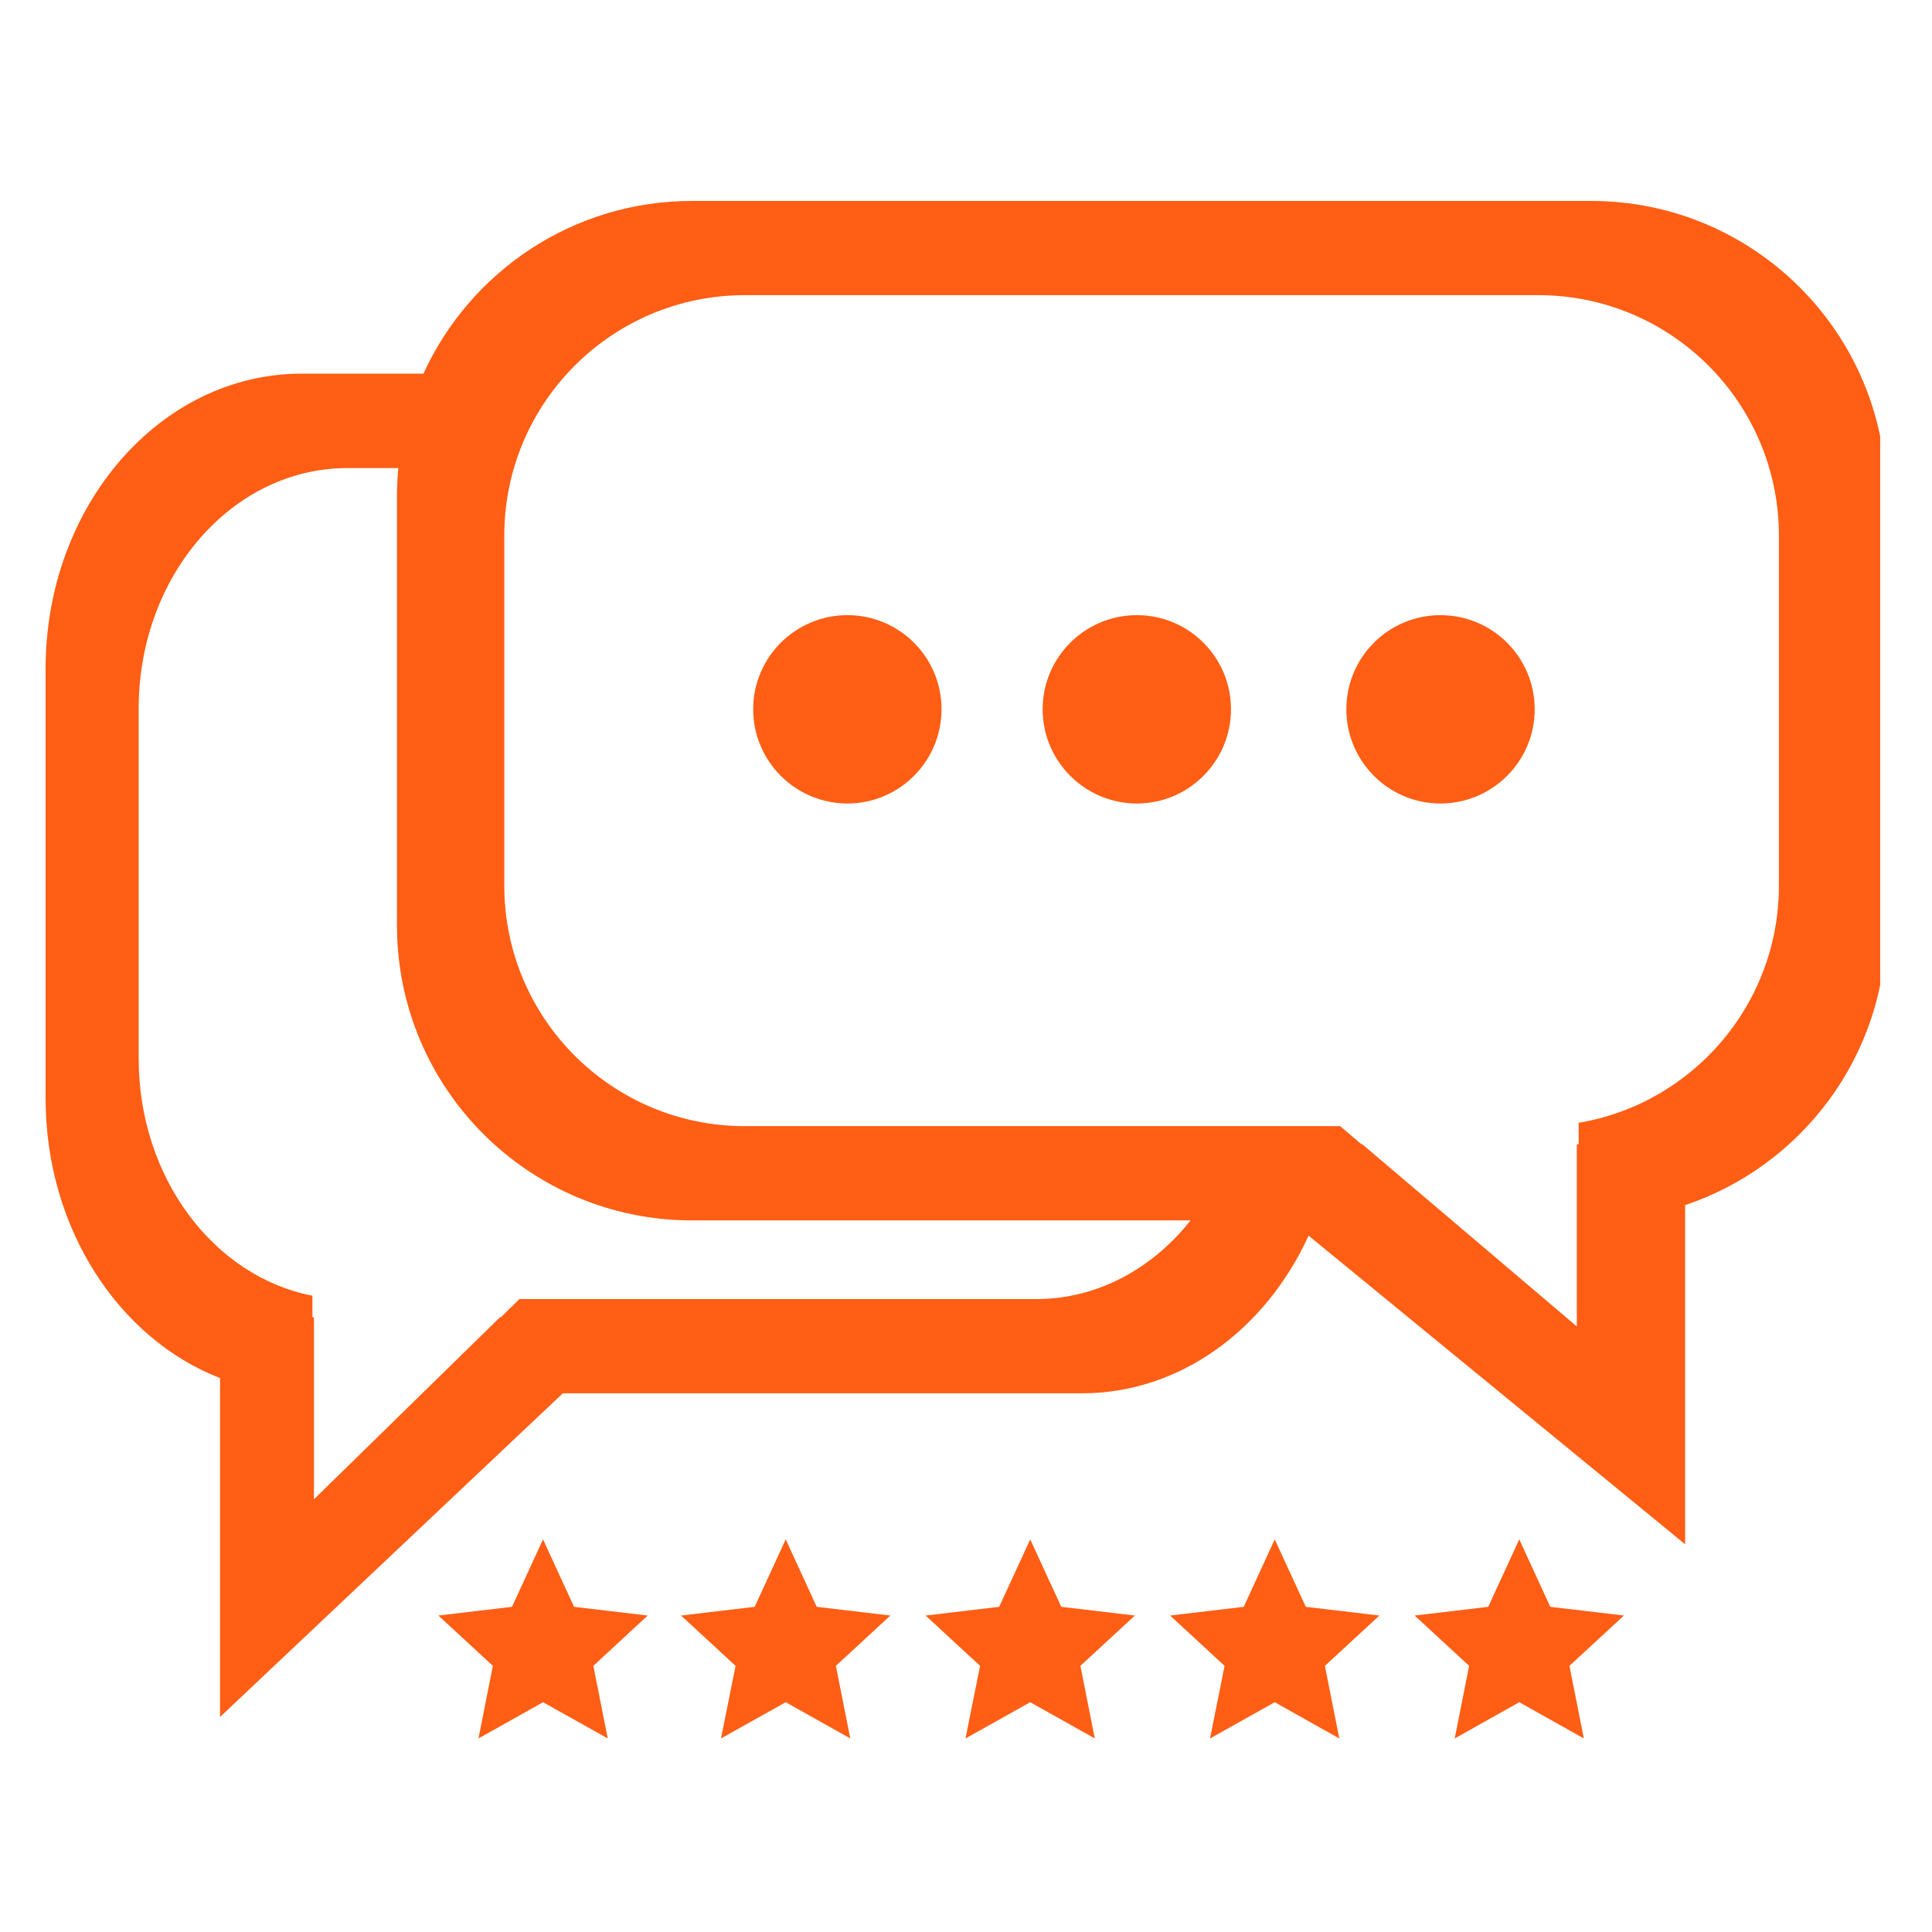
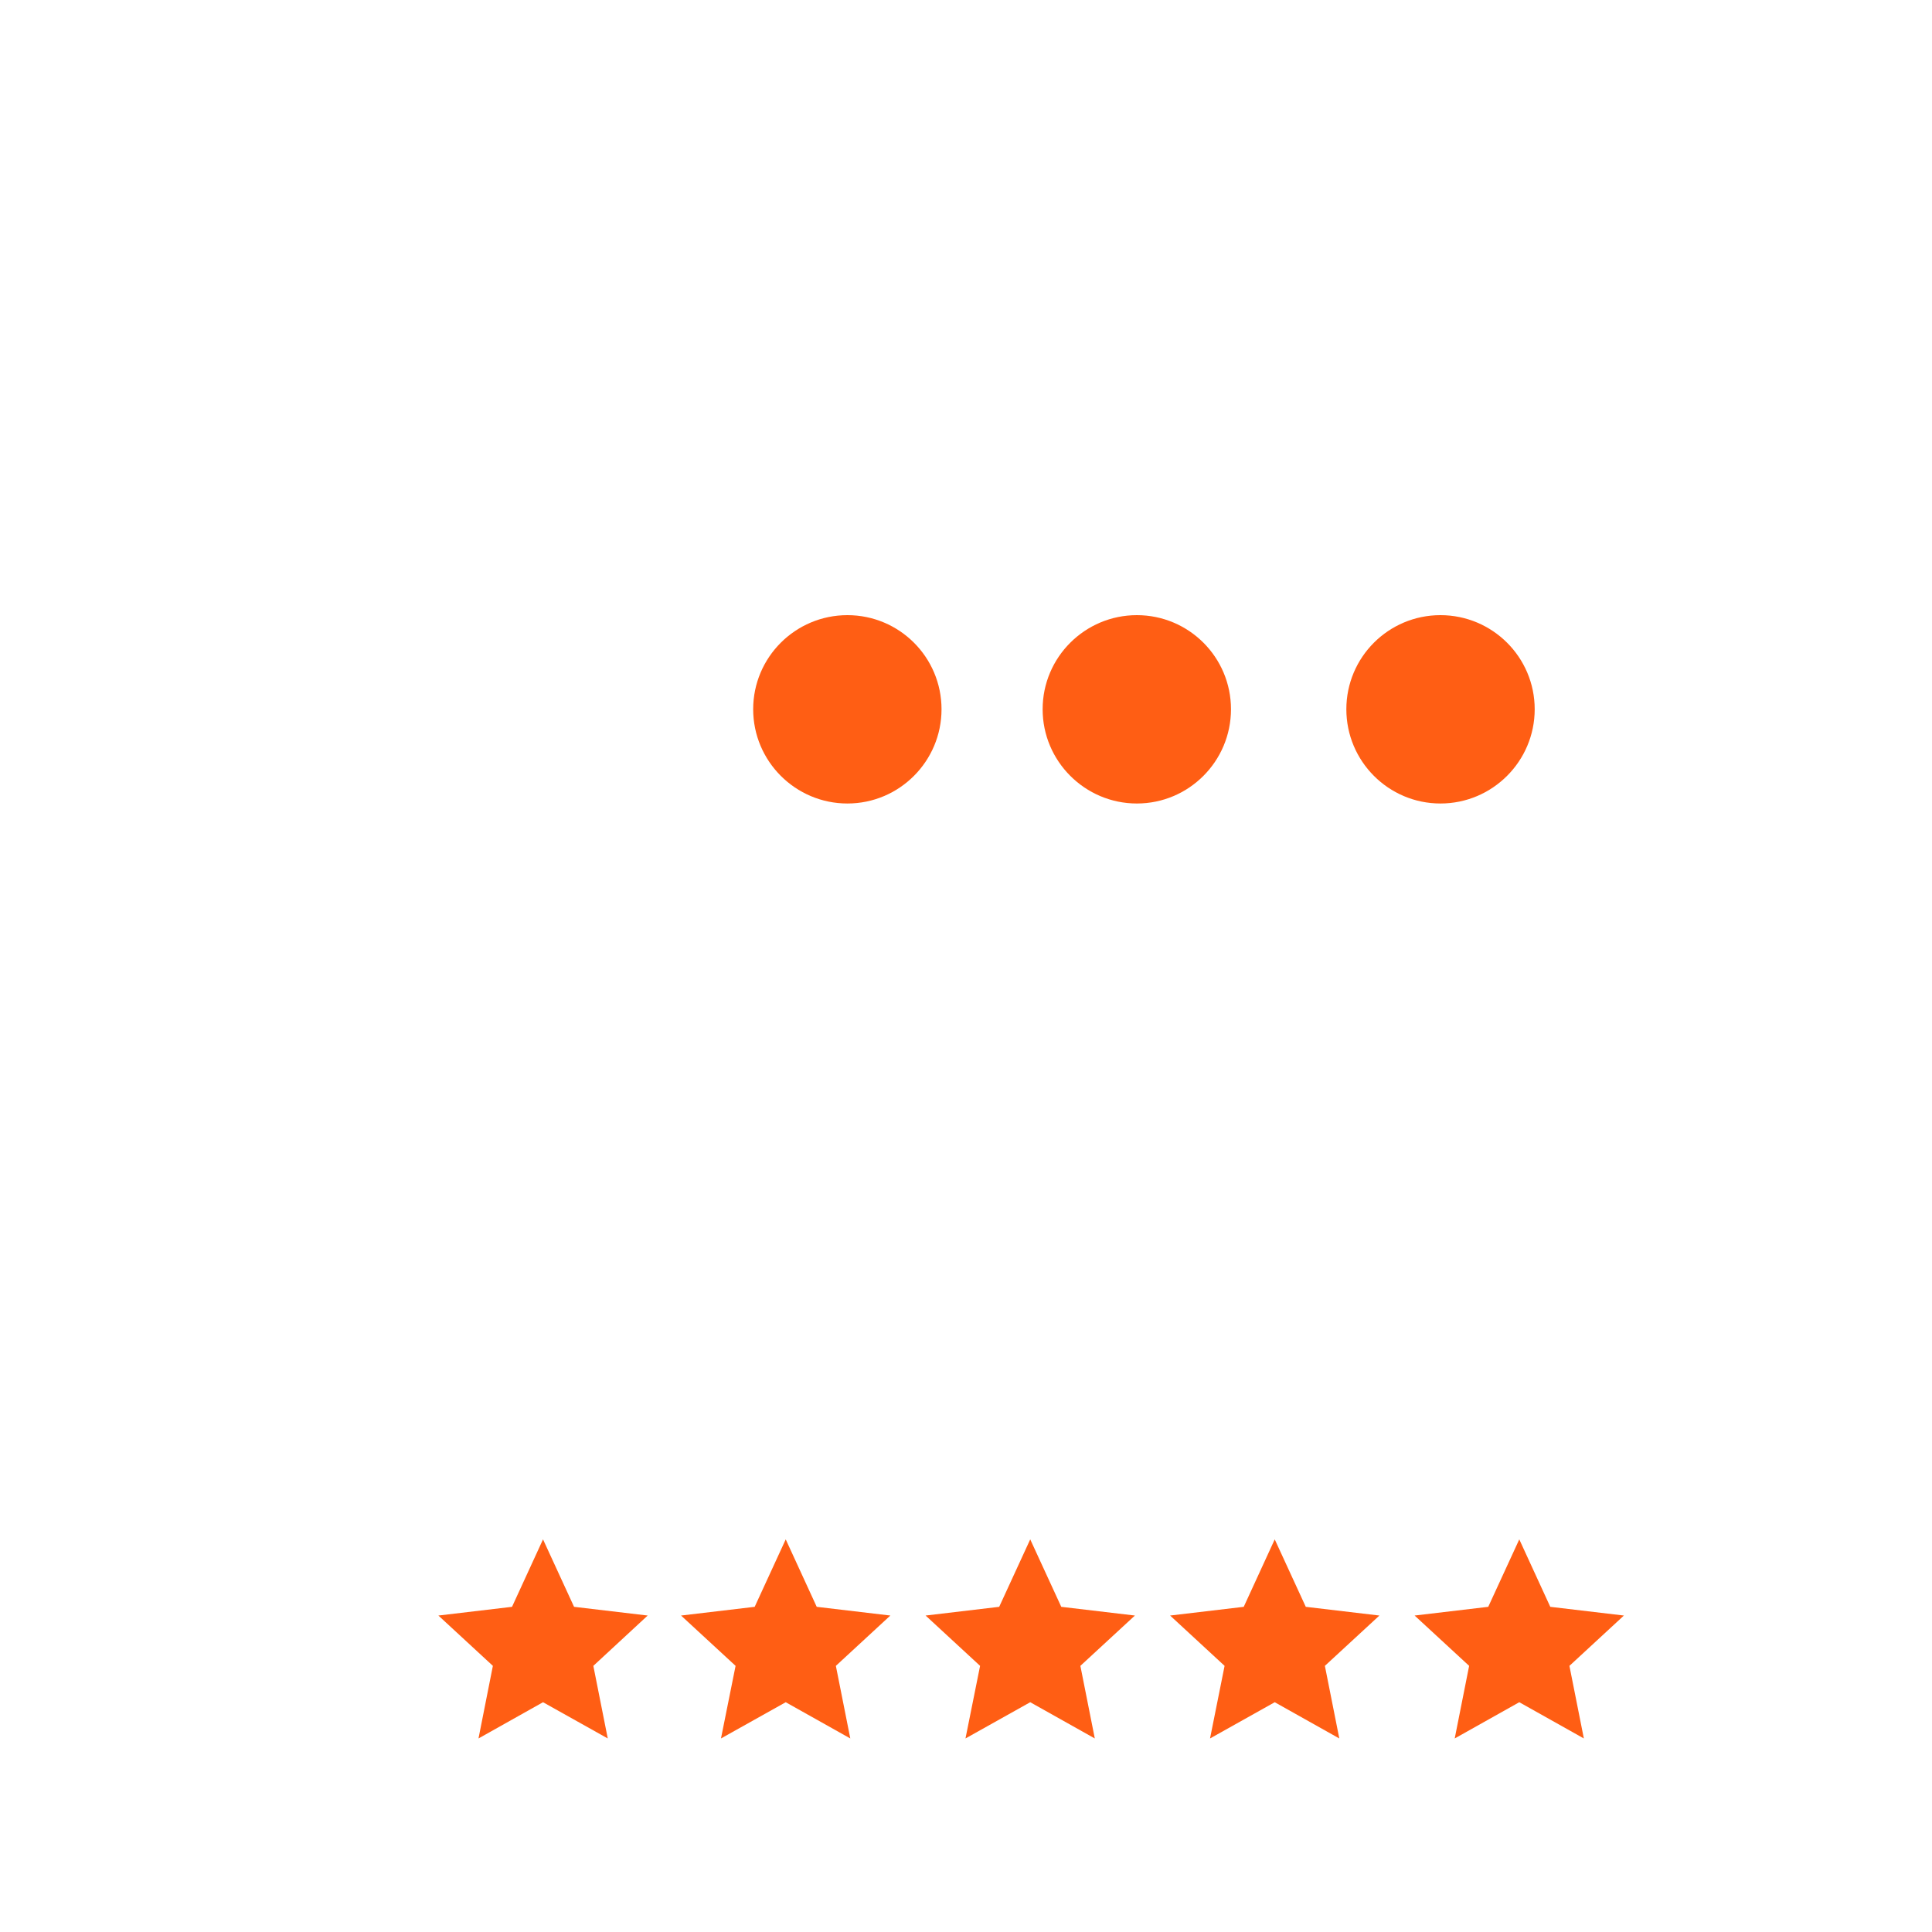
<svg xmlns="http://www.w3.org/2000/svg" width="60" zoomAndPan="magnify" viewBox="0 0 45 45" height="60" preserveAspectRatio="xMidYMid meet" version="1.0">
  <defs>
    <clipPath id="3a4765e5c9">
      <path d="M 10 35 L 16 35 L 16 40.68 L 10 40.68 Z M 10 35 " clip-rule="nonzero" />
    </clipPath>
    <clipPath id="41b0e41738">
      <path d="M 15 35 L 21 35 L 21 40.68 L 15 40.68 Z M 15 35 " clip-rule="nonzero" />
    </clipPath>
    <clipPath id="85ad391504">
      <path d="M 21 35 L 27 35 L 27 40.68 L 21 40.68 Z M 21 35 " clip-rule="nonzero" />
    </clipPath>
    <clipPath id="eaeea78bd7">
-       <path d="M 1.043 4.68 L 43.793 4.68 L 43.793 40 L 1.043 40 Z M 1.043 4.68 " clip-rule="nonzero" />
-     </clipPath>
+       </clipPath>
    <clipPath id="2788c5a667">
      <path d="M 27 35 L 33 35 L 33 40.68 L 27 40.68 Z M 27 35 " clip-rule="nonzero" />
    </clipPath>
    <clipPath id="5af7742cf4">
      <path d="M 32 35 L 38 35 L 38 40.68 L 32 40.68 Z M 32 35 " clip-rule="nonzero" />
    </clipPath>
  </defs>
  <g clip-path="url(#3a4765e5c9)">
    <path fill="#ff5e14" d="M 12.648 35.855 L 13.371 37.426 L 15.086 37.629 L 13.82 38.801 L 14.156 40.492 L 12.648 39.648 L 11.145 40.492 L 11.48 38.801 L 10.211 37.629 L 11.926 37.426 Z M 12.648 35.855 " fill-opacity="1" fill-rule="nonzero" />
  </g>
  <g clip-path="url(#41b0e41738)">
    <path fill="#ff5e14" d="M 18.301 35.855 L 19.023 37.426 L 20.738 37.629 L 19.469 38.801 L 19.805 40.492 L 18.301 39.648 L 16.793 40.492 L 17.133 38.801 L 15.863 37.629 L 17.578 37.426 Z M 18.301 35.855 " fill-opacity="1" fill-rule="nonzero" />
  </g>
  <g clip-path="url(#85ad391504)">
    <path fill="#ff5e14" d="M 23.996 35.855 L 24.719 37.426 L 26.434 37.629 L 25.164 38.801 L 25.5 40.492 L 23.996 39.648 L 22.488 40.492 L 22.828 38.801 L 21.559 37.629 L 23.273 37.426 Z M 23.996 35.855 " fill-opacity="1" fill-rule="nonzero" />
  </g>
  <g clip-path="url(#eaeea78bd7)">
    <path fill="#ff5e14" d="M 39.25 35.969 L 30.48 28.781 C 29.48 30.965 27.492 32.453 25.199 32.453 L 13.109 32.453 L 5.125 39.992 L 5.125 32.098 C 2.762 31.18 1.062 28.609 1.062 25.582 L 1.062 15.578 C 1.062 11.781 3.73 8.703 7.027 8.703 L 9.863 8.703 C 10.945 6.332 13.34 4.68 16.121 4.68 L 37.059 4.68 C 40.855 4.68 43.934 7.758 43.934 11.551 L 43.934 21.555 C 43.934 24.582 41.973 27.156 39.25 28.07 Z M 16.121 28.426 C 12.324 28.426 9.246 25.352 9.246 21.555 L 9.246 11.551 C 9.246 11.332 9.258 11.113 9.277 10.902 L 8.094 10.902 C 5.406 10.902 3.23 13.41 3.23 16.504 L 3.23 24.656 C 3.23 27.43 4.98 29.734 7.277 30.18 L 7.277 30.68 L 7.312 30.68 L 7.312 34.922 L 11.648 30.68 L 11.668 30.68 L 12.098 30.258 L 24.133 30.258 C 25.559 30.258 26.84 29.551 27.73 28.426 Z M 31.73 26.652 L 36.727 30.895 L 36.727 26.652 L 36.77 26.652 L 36.77 26.152 C 39.418 25.707 41.434 23.402 41.434 20.629 L 41.434 12.477 C 41.434 9.383 38.926 6.875 35.832 6.875 L 17.348 6.875 C 14.254 6.875 11.746 9.383 11.746 12.477 L 11.746 20.629 C 11.746 23.723 14.254 26.23 17.348 26.23 L 31.215 26.23 L 31.711 26.652 Z M 31.73 26.652 " fill-opacity="1" fill-rule="nonzero" />
  </g>
  <g clip-path="url(#2788c5a667)">
    <path fill="#ff5e14" d="M 29.691 35.855 L 30.414 37.426 L 32.129 37.629 L 30.859 38.801 L 31.195 40.492 L 29.691 39.648 L 28.184 40.492 L 28.523 38.801 L 27.254 37.629 L 28.969 37.426 Z M 29.691 35.855 " fill-opacity="1" fill-rule="nonzero" />
  </g>
  <g clip-path="url(#5af7742cf4)">
    <path fill="#ff5e14" d="M 35.387 35.855 L 36.109 37.426 L 37.824 37.629 L 36.555 38.801 L 36.891 40.492 L 35.387 39.648 L 33.883 40.492 L 34.219 38.801 L 32.949 37.629 L 34.664 37.426 Z M 35.387 35.855 " fill-opacity="1" fill-rule="nonzero" />
  </g>
  <path fill="#ff5e14" d="M 19.738 14.328 C 20.949 14.328 21.93 15.309 21.93 16.52 C 21.93 17.73 20.949 18.715 19.738 18.715 C 18.527 18.715 17.543 17.73 17.543 16.52 C 17.543 15.309 18.527 14.328 19.738 14.328 Z M 19.738 14.328 " fill-opacity="1" fill-rule="nonzero" />
  <path fill="#ff5e14" d="M 26.48 14.328 C 27.691 14.328 28.672 15.309 28.672 16.52 C 28.672 17.73 27.691 18.715 26.48 18.715 C 25.27 18.715 24.285 17.73 24.285 16.52 C 24.285 15.309 25.27 14.328 26.48 14.328 Z M 26.48 14.328 " fill-opacity="1" fill-rule="nonzero" />
  <path fill="#ff5e14" d="M 33.551 14.328 C 34.762 14.328 35.746 15.309 35.746 16.52 C 35.746 17.73 34.762 18.715 33.551 18.715 C 32.34 18.715 31.359 17.73 31.359 16.52 C 31.359 15.309 32.34 14.328 33.551 14.328 Z M 33.551 14.328 " fill-opacity="1" fill-rule="nonzero" />
</svg>